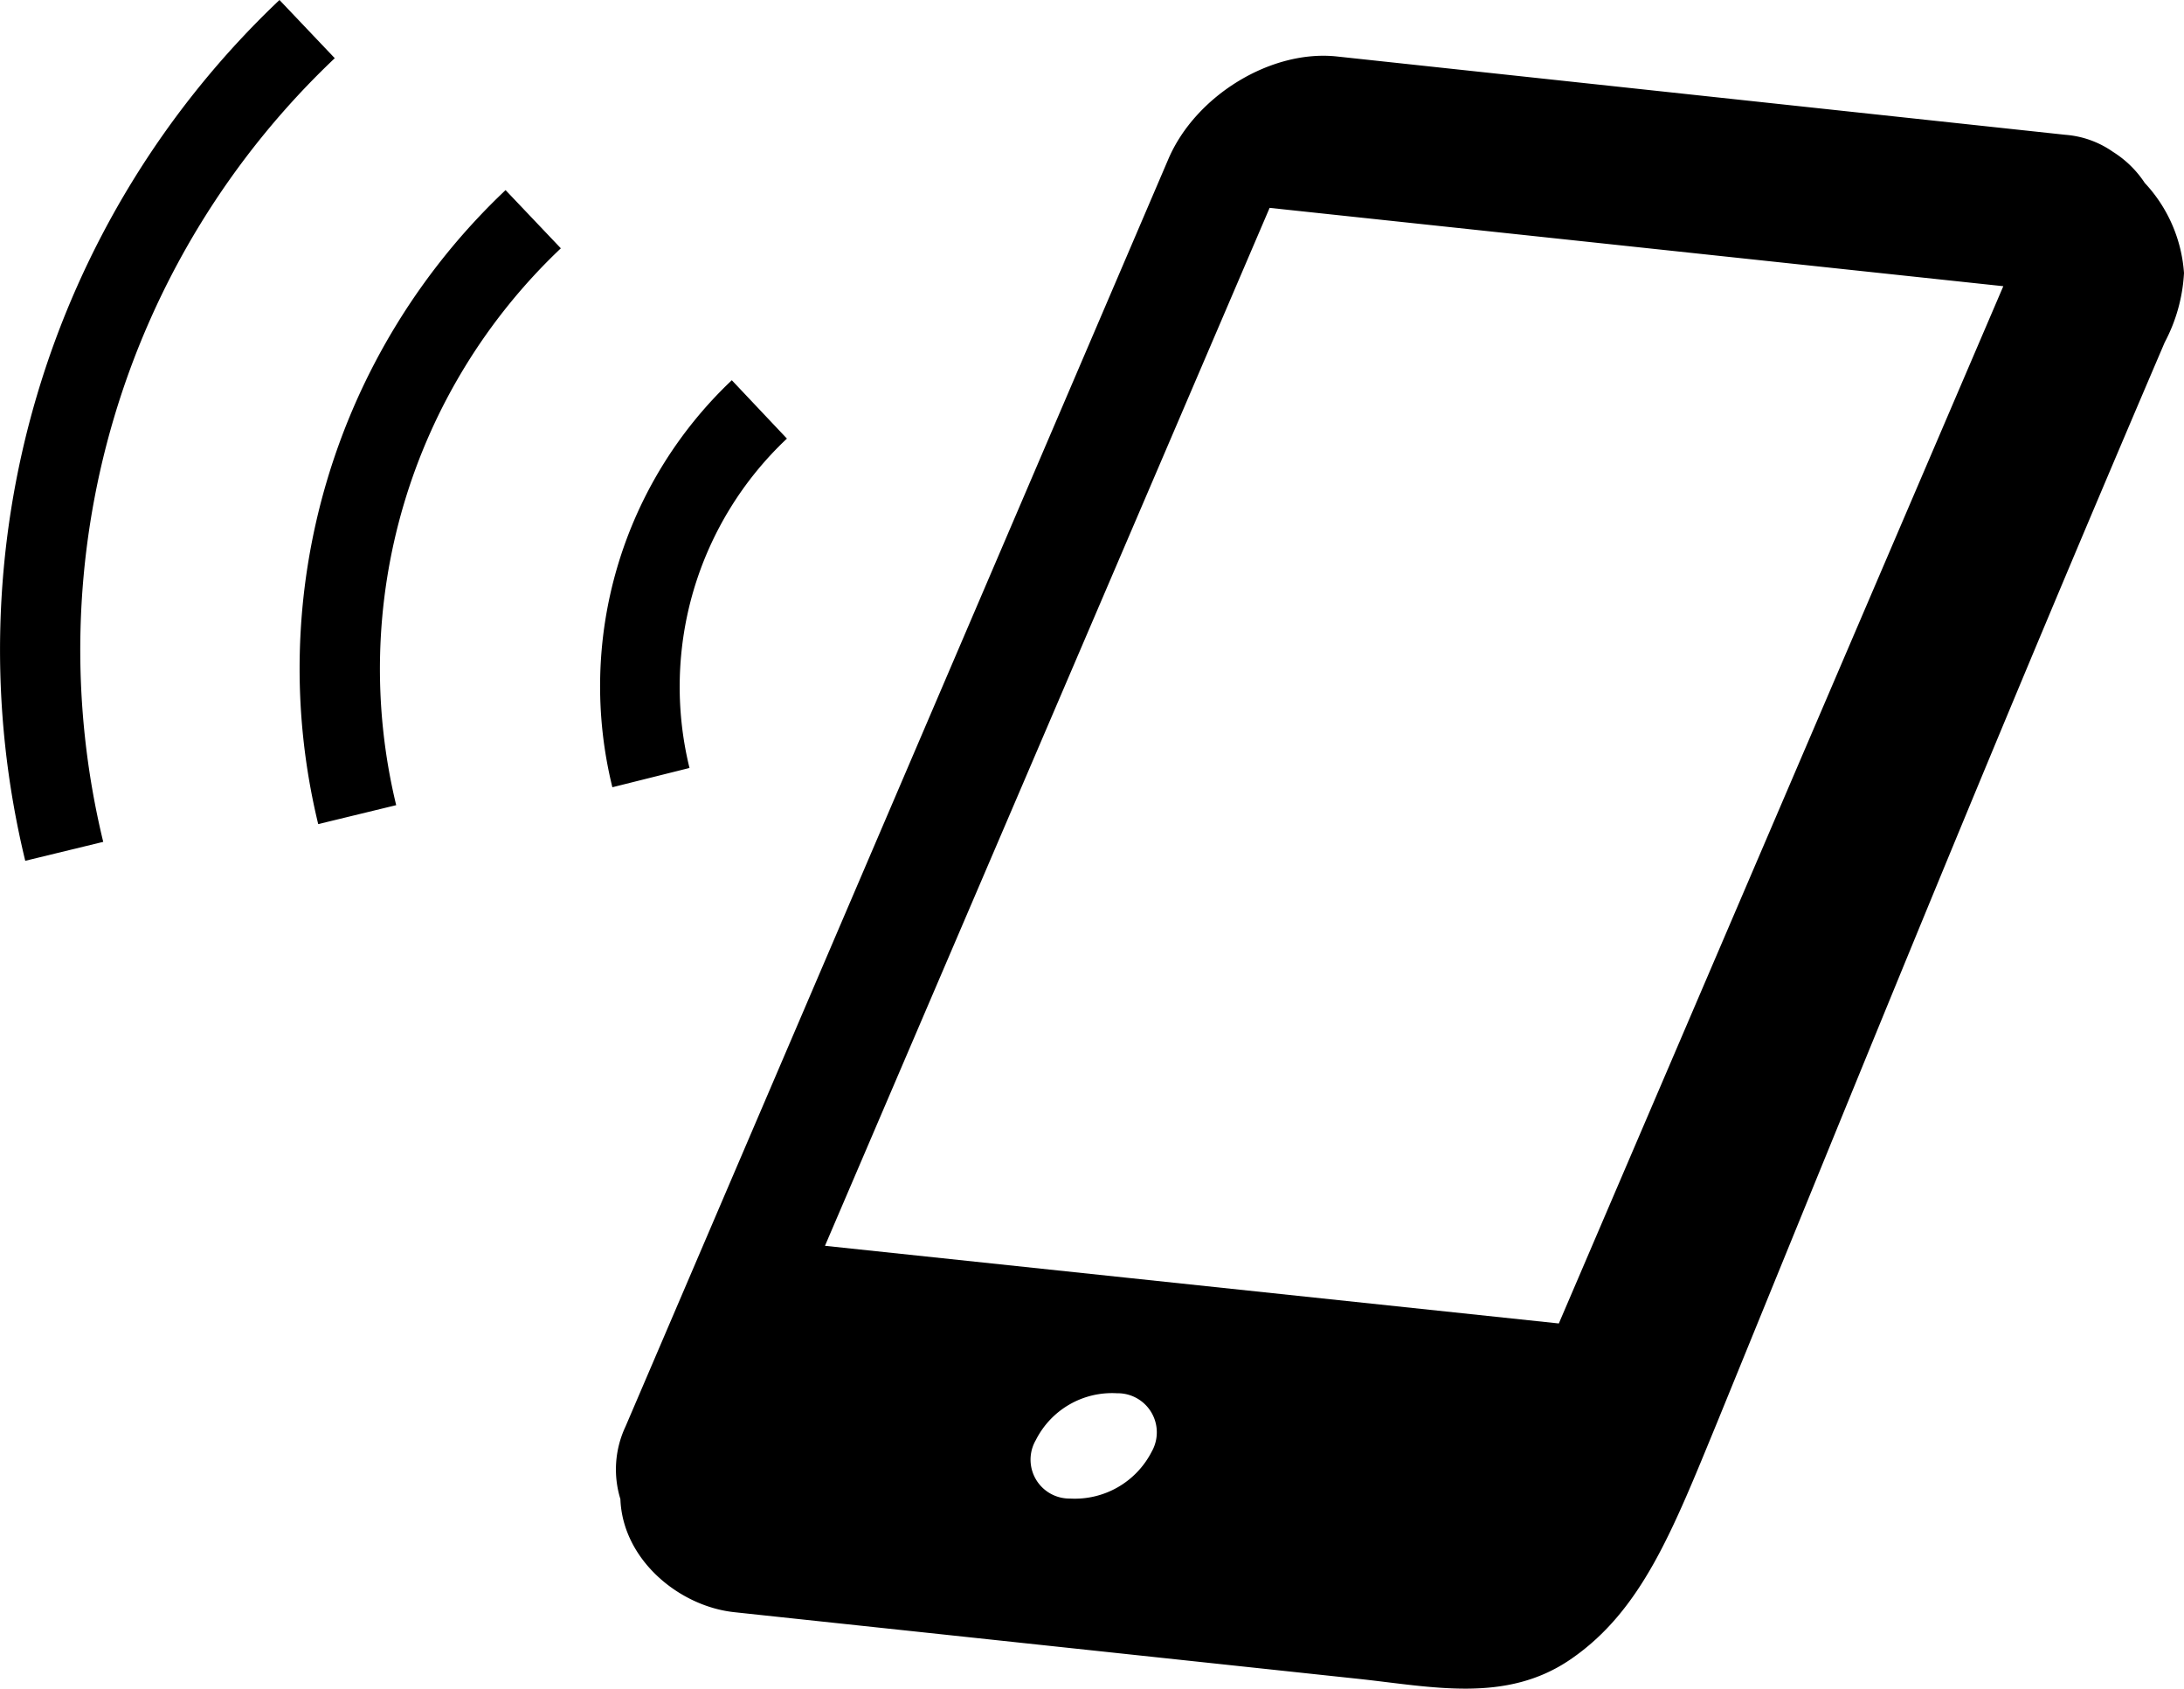
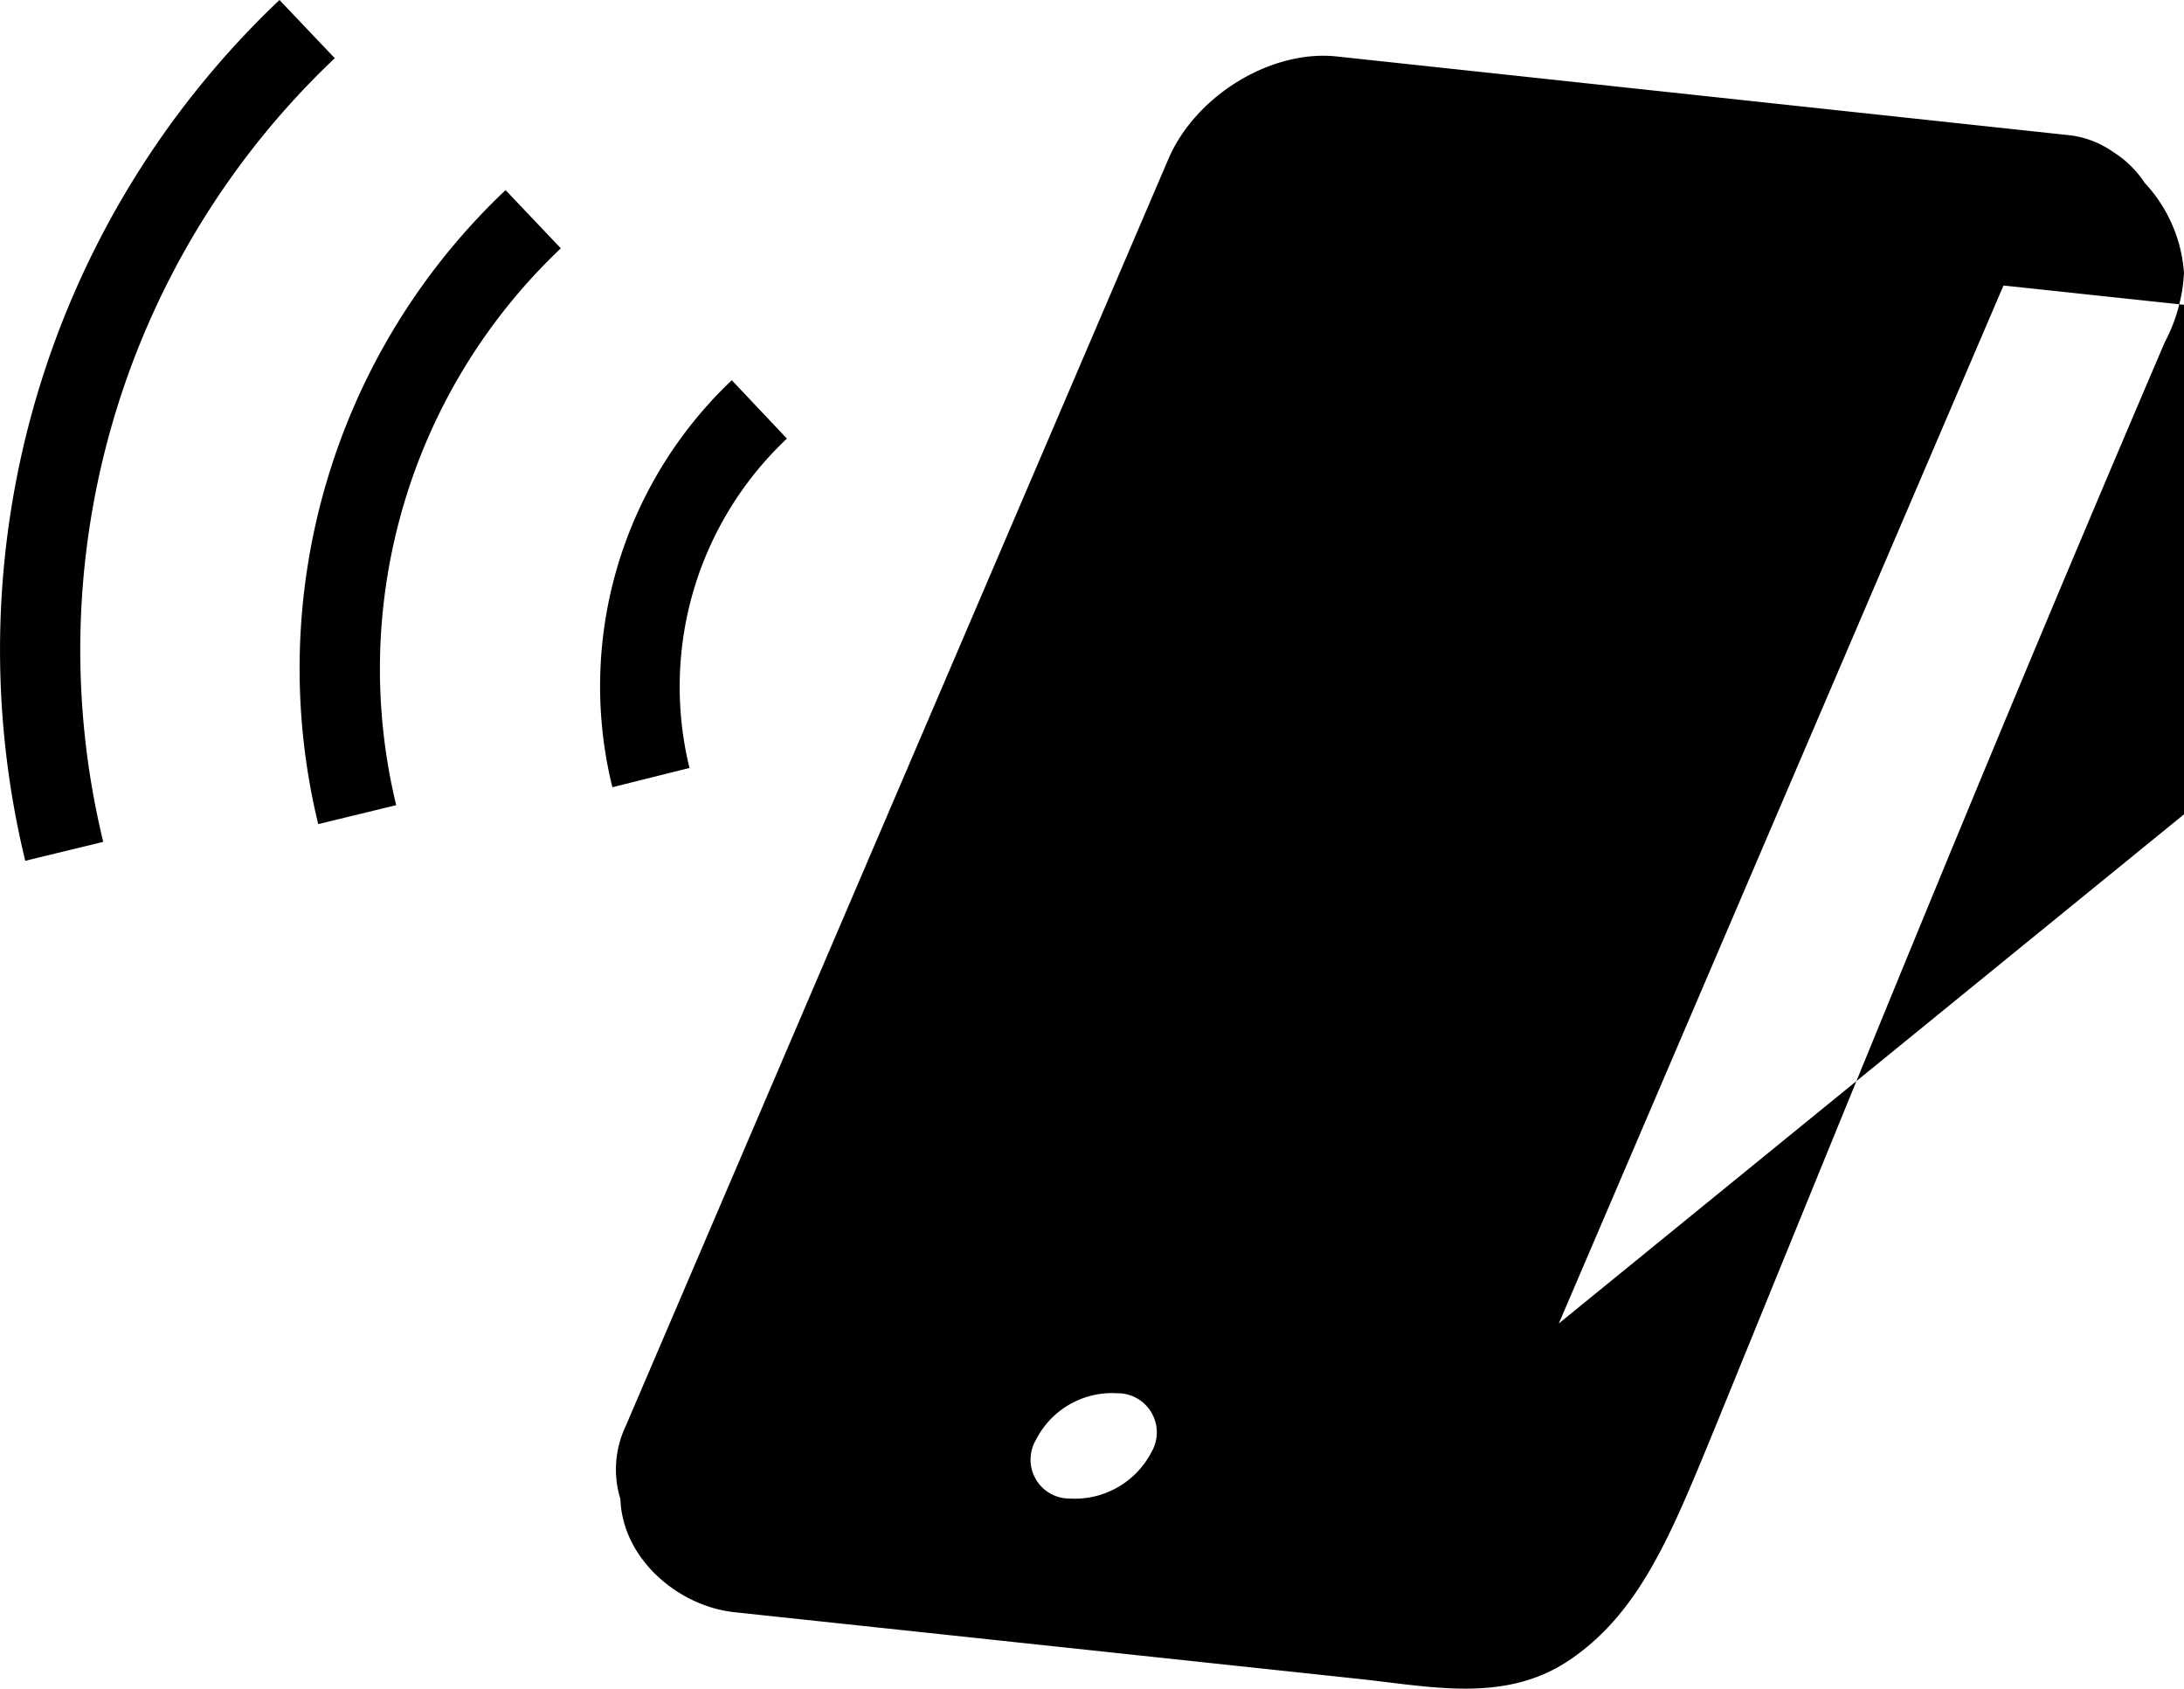
<svg xmlns="http://www.w3.org/2000/svg" width="128" height="98.95" viewBox="0 0 128 98.95">
-   <path d="M125.7 10.72a6.1 6.1 0 00-1.86-1.82v-.06.06a5.6 5.6 0 00-2.78-1l-42.7-4.59c-3.85-.42-8.28 2.28-9.88 6L36.66 83.59a5.9 5.9 0 00-.3 4.25c.13 3.55 3.44 6.29 6.69 6.63l1.68.18 9.38 1 25.46 2.72c4.4.47 8.7 1.45 12.48-1.14 4.19-2.87 6-7.6 8.58-13.86 9.57-23.45 16.27-40 26.24-63.31A9.79 9.79 0 00128 16a8.6 8.6 0 00-2.3-5.28zM67.5 85.06a5.06 5.06 0 01-4.79 2.75 2.28 2.28 0 01-2-3.43 5 5 0 014.76-2.74 2.29 2.29 0 012.03 3.42zm23.86-7.51L48.35 73l26.06-60.82 43 4.59zM19.62 3.41L16.38 0a52.45 52.45 0 00-14.9 50.44l4.57-1.11A47.74 47.74 0 0119.62 3.41zm-.48 24.83a38.63 38.63 0 00-.49 20.05l4.57-1.11a33.94 33.94 0 019.65-32.63l-3.24-3.41a38.54 38.54 0 00-10.49 17.1zm21.51 6.35a20 20 0 015.47-8.89l-3.23-3.42a24.69 24.69 0 00-7 23.85L40.41 45a20 20 0 01.24-10.41z" />
+   <path d="M125.7 10.72a6.1 6.1 0 00-1.86-1.82v-.06.06a5.6 5.6 0 00-2.78-1l-42.7-4.59c-3.85-.42-8.28 2.28-9.88 6L36.66 83.59a5.9 5.9 0 00-.3 4.25c.13 3.55 3.44 6.29 6.69 6.63l1.68.18 9.38 1 25.46 2.72c4.4.47 8.7 1.45 12.48-1.14 4.19-2.87 6-7.6 8.58-13.86 9.57-23.45 16.27-40 26.24-63.31A9.79 9.79 0 00128 16a8.6 8.6 0 00-2.3-5.28zM67.5 85.06a5.06 5.06 0 01-4.79 2.75 2.28 2.28 0 01-2-3.43 5 5 0 014.76-2.74 2.29 2.29 0 012.03 3.42zm23.86-7.51l26.06-60.82 43 4.59zM19.62 3.41L16.38 0a52.45 52.45 0 00-14.9 50.44l4.57-1.11A47.74 47.74 0 0119.62 3.41zm-.48 24.83a38.63 38.63 0 00-.49 20.05l4.57-1.11a33.94 33.94 0 019.65-32.63l-3.24-3.41a38.54 38.54 0 00-10.49 17.1zm21.51 6.35a20 20 0 015.47-8.89l-3.23-3.42a24.69 24.69 0 00-7 23.85L40.41 45a20 20 0 01.24-10.41z" />
</svg>